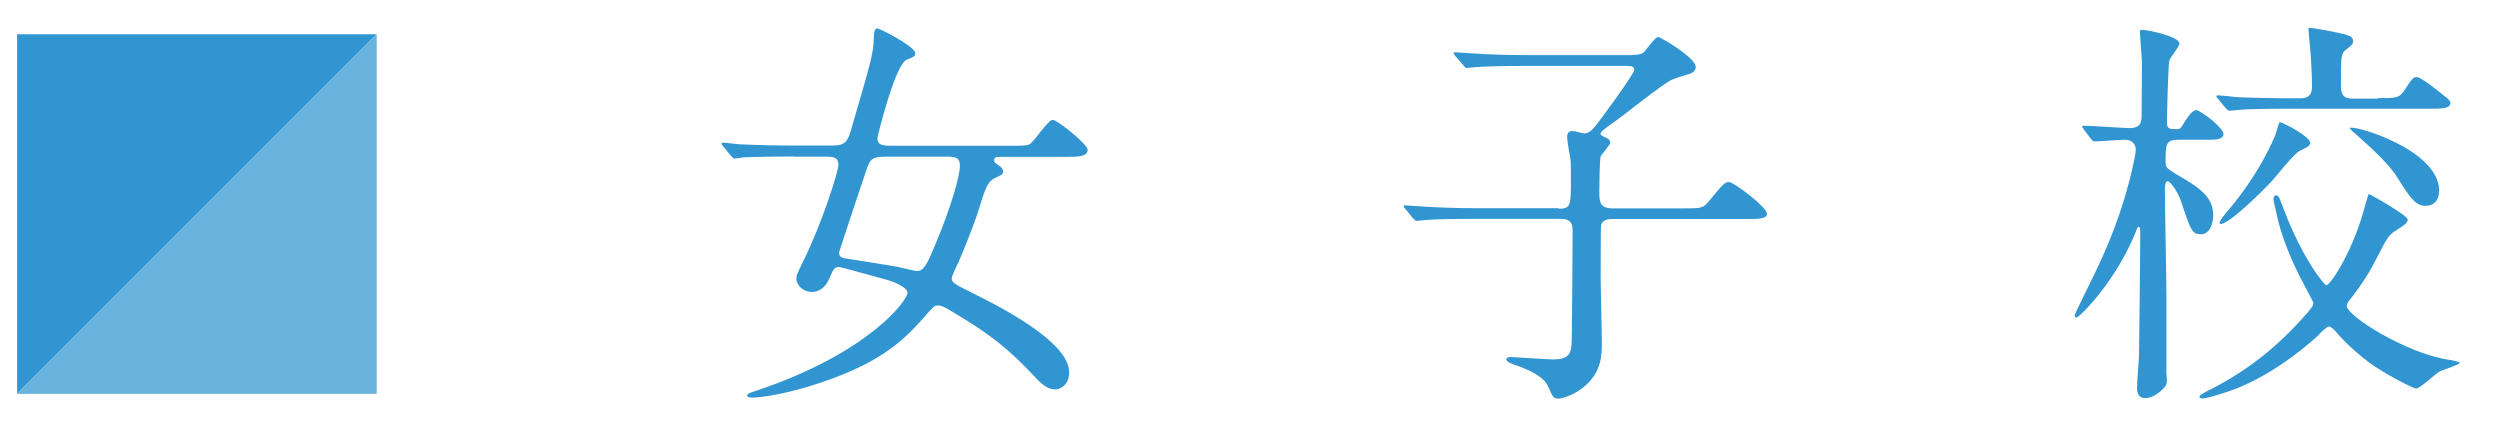
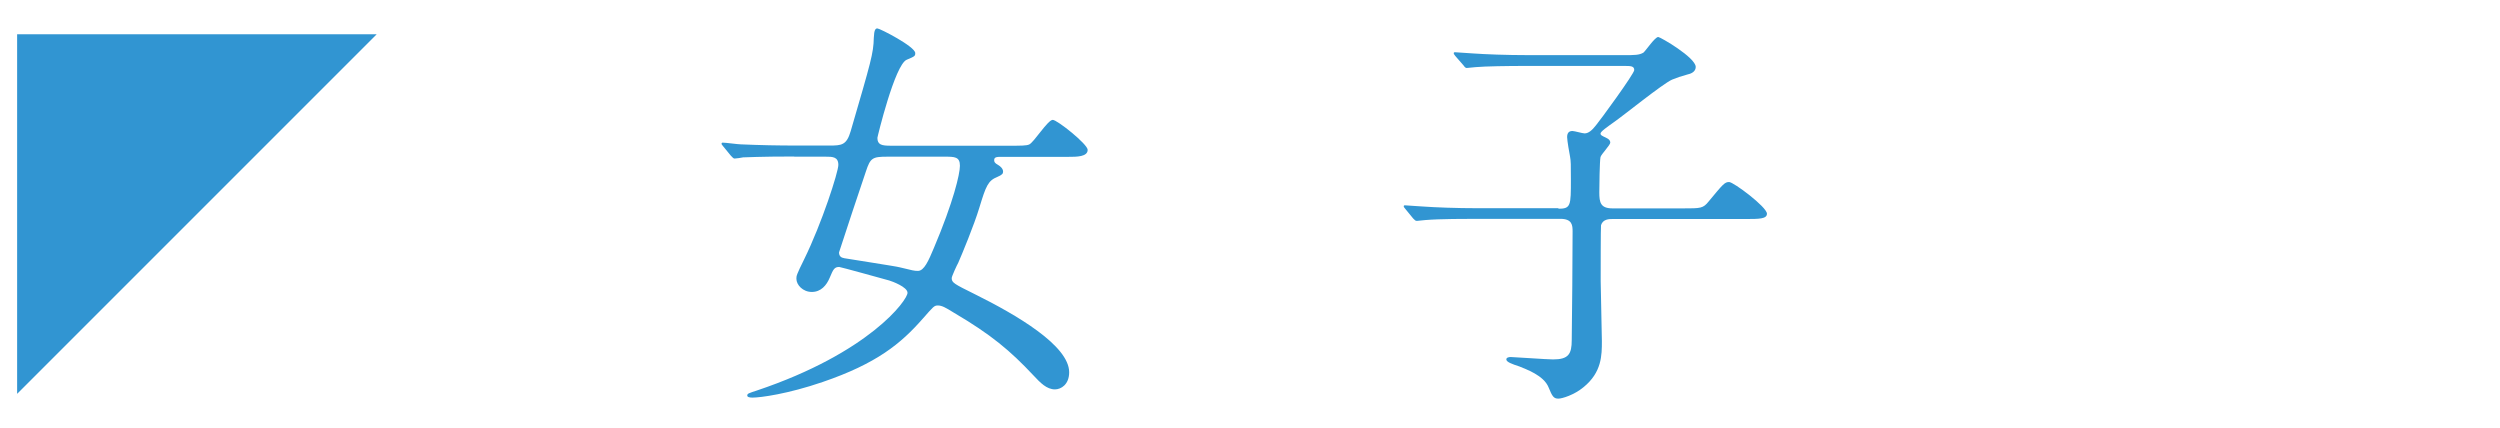
<svg xmlns="http://www.w3.org/2000/svg" version="1.1" viewBox="0 0 146 25" width="146" height="25" enable-background="new 0 0 146 25">
  <g fill="#3195d2">
    <path d="m46.4 9.14c-2.09 0-2.78.05-3 .05-.07.02-.43.07-.5.07-.07 0-.12-.07-.22-.17l-.45-.55c-.09-.1-.09-.12-.09-.14 0-.05.02-.07.07-.07.17 0 .9.1 1.05.1 1.16.05 2.16.07 3.28.07h1.9c.71 0 1-.02 1.24-.84 1.19-4.08 1.33-4.54 1.35-5.45.02-.48.1-.55.21-.55.14 0 2.21 1.06 2.21 1.44 0 .17-.02.19-.5.39-.69.29-1.71 4.51-1.71 4.56 0 .41.26.46.78.46h6.94c.66 0 .98 0 1.14-.07.28-.12 1.09-1.44 1.38-1.44.26 0 2.04 1.42 2.04 1.75 0 .41-.64.41-1.14.41h-3.87c-.28 0-.45 0-.45.19 0 .1.02.17.24.29.12.07.28.21.28.38 0 .12-.05.19-.33.31-.55.22-.67.53-1.05 1.78-.31 1.03-1.02 2.74-1.24 3.24-.07.12-.38.79-.38.89 0 .27.14.34 1.35.94 2.42 1.2 5.51 3 5.51 4.56 0 .72-.48 1-.83 1-.48 0-.85-.38-1.26-.82-1.35-1.44-2.47-2.38-4.63-3.65-.5-.31-.71-.43-.95-.43-.22 0-.26.07-.88.77-1.28 1.46-2.69 2.62-5.85 3.7-2.04.7-3.63.91-4.09.91-.14 0-.31-.02-.31-.12 0-.12.1-.14.55-.29 6.58-2.21 8.81-5.28 8.81-5.71 0-.34-.9-.67-1.07-.72-.36-.1-2.85-.79-2.92-.79-.28 0-.35.14-.55.62-.19.46-.52.84-1.05.84-.52 0-.9-.41-.9-.77 0-.17 0-.22.45-1.13 1.05-2.14 2-5.11 2-5.52 0-.48-.35-.48-.74-.48h-1.85m5.46 0c-.88 0-1 .07-1.26.86-.4 1.18-1.19 3.55-1.57 4.73 0 .22.12.31.31.34.07.02 3.09.48 3.23.53.78.19.85.21 1.07.21.36 0 .62-.6.93-1.34 1.14-2.69 1.52-4.32 1.52-4.8 0-.53-.31-.53-.9-.53h-3.33" />
    <path d="m91 12.19c.74 0 .74-.17.74-1.71 0-.86 0-1.08-.05-1.34-.03-.14-.17-.94-.17-1.13 0-.24.1-.36.31-.36.12 0 .59.14.71.14.22 0 .43-.17.67-.48.19-.22 2.23-3 2.23-3.22 0-.24-.21-.24-.62-.24h-5.65c-1.16 0-2.42.02-2.99.07-.09 0-.43.05-.52.05-.07 0-.12-.05-.19-.15l-.48-.55c-.09-.12-.09-.12-.09-.17 0-.05.05-.05.07-.05.17 0 .88.07 1.05.07.69.05 1.93.1 3.28.1h5.56c.59 0 .88 0 1.12-.15.14-.12.67-.91.86-.91.12 0 2.19 1.2 2.19 1.75 0 .24-.21.38-.45.43-.43.12-.64.19-.93.31-.55.24-2.85 2.11-3.42 2.5-.36.26-.76.53-.76.65 0 .1.12.14.17.17.21.1.4.17.4.36 0 .14-.52.67-.57.84-.05.24-.07 1.7-.07 2.06 0 .6.07.94.78.94h4.09c1.07 0 1.19 0 1.52-.41.83-1 .93-1.13 1.19-1.13.26 0 2.21 1.46 2.21 1.85 0 .31-.47.31-1.26.31h-7.77c-.17 0-.55 0-.66.36-.02.1-.02 2.83-.02 3.27 0 .5.07 2.95.07 3.5 0 .82 0 1.82-1.07 2.69-.55.46-1.26.67-1.47.67-.28 0-.36-.14-.57-.65-.28-.72-1.36-1.08-1.71-1.23-.43-.14-.76-.26-.76-.41 0-.12.17-.14.26-.14.19 0 2.09.14 2.47.14.9 0 1.09-.31 1.09-1.13.02-2.09.05-4.27.05-6.34 0-.36-.02-.74-.71-.74h-4.89c-.57 0-2.16 0-2.99.07-.07 0-.43.05-.5.05-.1 0-.12-.05-.22-.14l-.45-.55c-.1-.12-.1-.12-.1-.17 0-.05.05-.05.07-.05.14 0 .88.07 1.05.07.69.05 1.92.1 3.25.1h4.68" />
-     <path d="m121.7 7.56c-.1-.12-.1-.12-.1-.17 0-.02.02-.05.07-.05.43 0 2.33.14 2.71.14.69 0 .69-.43.69-.79 0-.48.02-2.59.02-3 0-.29-.12-1.58-.12-1.85 0-.05.05-.1.12-.1.31 0 2.19.38 2.19.81 0 .17-.55.82-.59.98-.07.24-.14 3.24-.14 3.6 0 .41.12.41.62.41.12 0 .17 0 .45-.48.05-.07.38-.63.64-.63.24 0 1.59 1.03 1.59 1.39 0 .34-.47.34-.93.34h-1.69c-.76 0-.76.29-.76 1.3 0 .29.05.36.55.67 1.4.82 2.23 1.32 2.23 2.45 0 .46-.19 1.1-.71 1.1-.52 0-.59-.19-1.16-1.9-.21-.63-.66-1.2-.78-1.2-.1 0-.17.14-.17.46 0 1 .09 5.38.09 6.26v4.51c.07.62 0 .7-.19.89-.19.19-.59.55-1.05.55-.36 0-.48-.26-.48-.6 0-.31.12-1.7.12-1.99.02-1.63.07-5.64.07-7.22 0-.12-.05-.19-.1-.19-.07 0-.1.14-.14.24-1.19 2.98-3.33 5.06-3.49 5.06-.07 0-.1-.07-.1-.14 0-.07.69-1.44.81-1.7 1.09-2.18 1.95-4.22 2.57-6.91.05-.27.19-.84.19-1.06 0-.26-.17-.58-.64-.58-.28 0-1.52.1-1.76.1-.09 0-.14-.05-.21-.14l-.42-.55m13.73 11.98c-1.4 1.27-3.04 2.42-4.82 3.14-.43.17-1.69.58-1.97.58-.1 0-.19-.02-.19-.1 0-.1.35-.29.71-.46 1.16-.6 3.14-1.73 5.25-4.06.66-.72.69-.82.69-.96 0-.05-.33-.65-.5-.98-.88-1.63-1.43-3.12-1.66-4.27 0-.05-.17-.72-.17-.79 0-.14.05-.24.14-.24.17 0 .17.05.48.86 1.09 2.86 2.35 4.39 2.47 4.39.21 0 1.43-1.78 2.14-4.22.12-.43.31-1.11.33-1.11.07 0 2.28 1.25 2.28 1.49 0 .22-.22.34-.78.7-.35.22-.5.53-.97 1.44-.5.98-.9 1.61-1.57 2.47-.17.21-.24.31-.24.43 0 .6 3.47 2.76 5.89 3.14.07 0 .71.12.71.19 0 .1-.97.41-1.17.5-.24.12-1.14 1-1.38 1-.17 0-1.81-.84-2.73-1.51-.57-.43-1.26-1-1.92-1.77-.12-.14-.31-.34-.45-.34-.1 0-.46.34-.57.46m3.44-13.8c1.02 0 1.23 0 1.52-.41.47-.74.55-.82.74-.82.28 0 1.38.91 1.59 1.08.12.1.38.26.38.43 0 .34-.48.34-1.26.34h-8.13c-1.59 0-2.45.02-3 .07-.07 0-.43.05-.5.05-.07 0-.12-.05-.22-.14l-.45-.55c-.1-.1-.1-.12-.1-.14 0-.05.03-.07.07-.07.17 0 .9.07 1.04.1 1.16.05 2.16.07 3.26.07h.47c.28 0 .74 0 .74-.67 0-.67-.05-1.63-.12-2.42-.02-.17-.09-.86-.09-1 0-.02.07-.02.12-.02.1 0 1.24.19 1.64.29.64.14.85.22.85.48 0 .17-.05.22-.45.53-.26.22-.26.46-.26 2.09 0 .72.35.74.81.74h1.36m-3.97 2.57c0 .17-.07.22-.64.5-.31.17-1.31 1.42-1.52 1.66-.47.53-2.54 2.59-3.06 2.59-.05 0-.07-.02-.07-.07 0-.02.07-.22.4-.6.45-.53 1.83-2.14 2.85-4.49.05-.12.19-.7.26-.79.31.07 1.78.86 1.78 1.2m7.53 2.83c0 .38-.17.86-.78.86-.52 0-.81-.29-1.66-1.66-.4-.65-1.19-1.44-2.47-2.57-.05-.02-.28-.24-.31-.31.1-.24 5.23 1.22 5.23 3.67" />
    <path d="m1 23v-21h21z" />
  </g>
-   <path fill="#69b3df" d="m22 2v21h-21z" />
</svg>